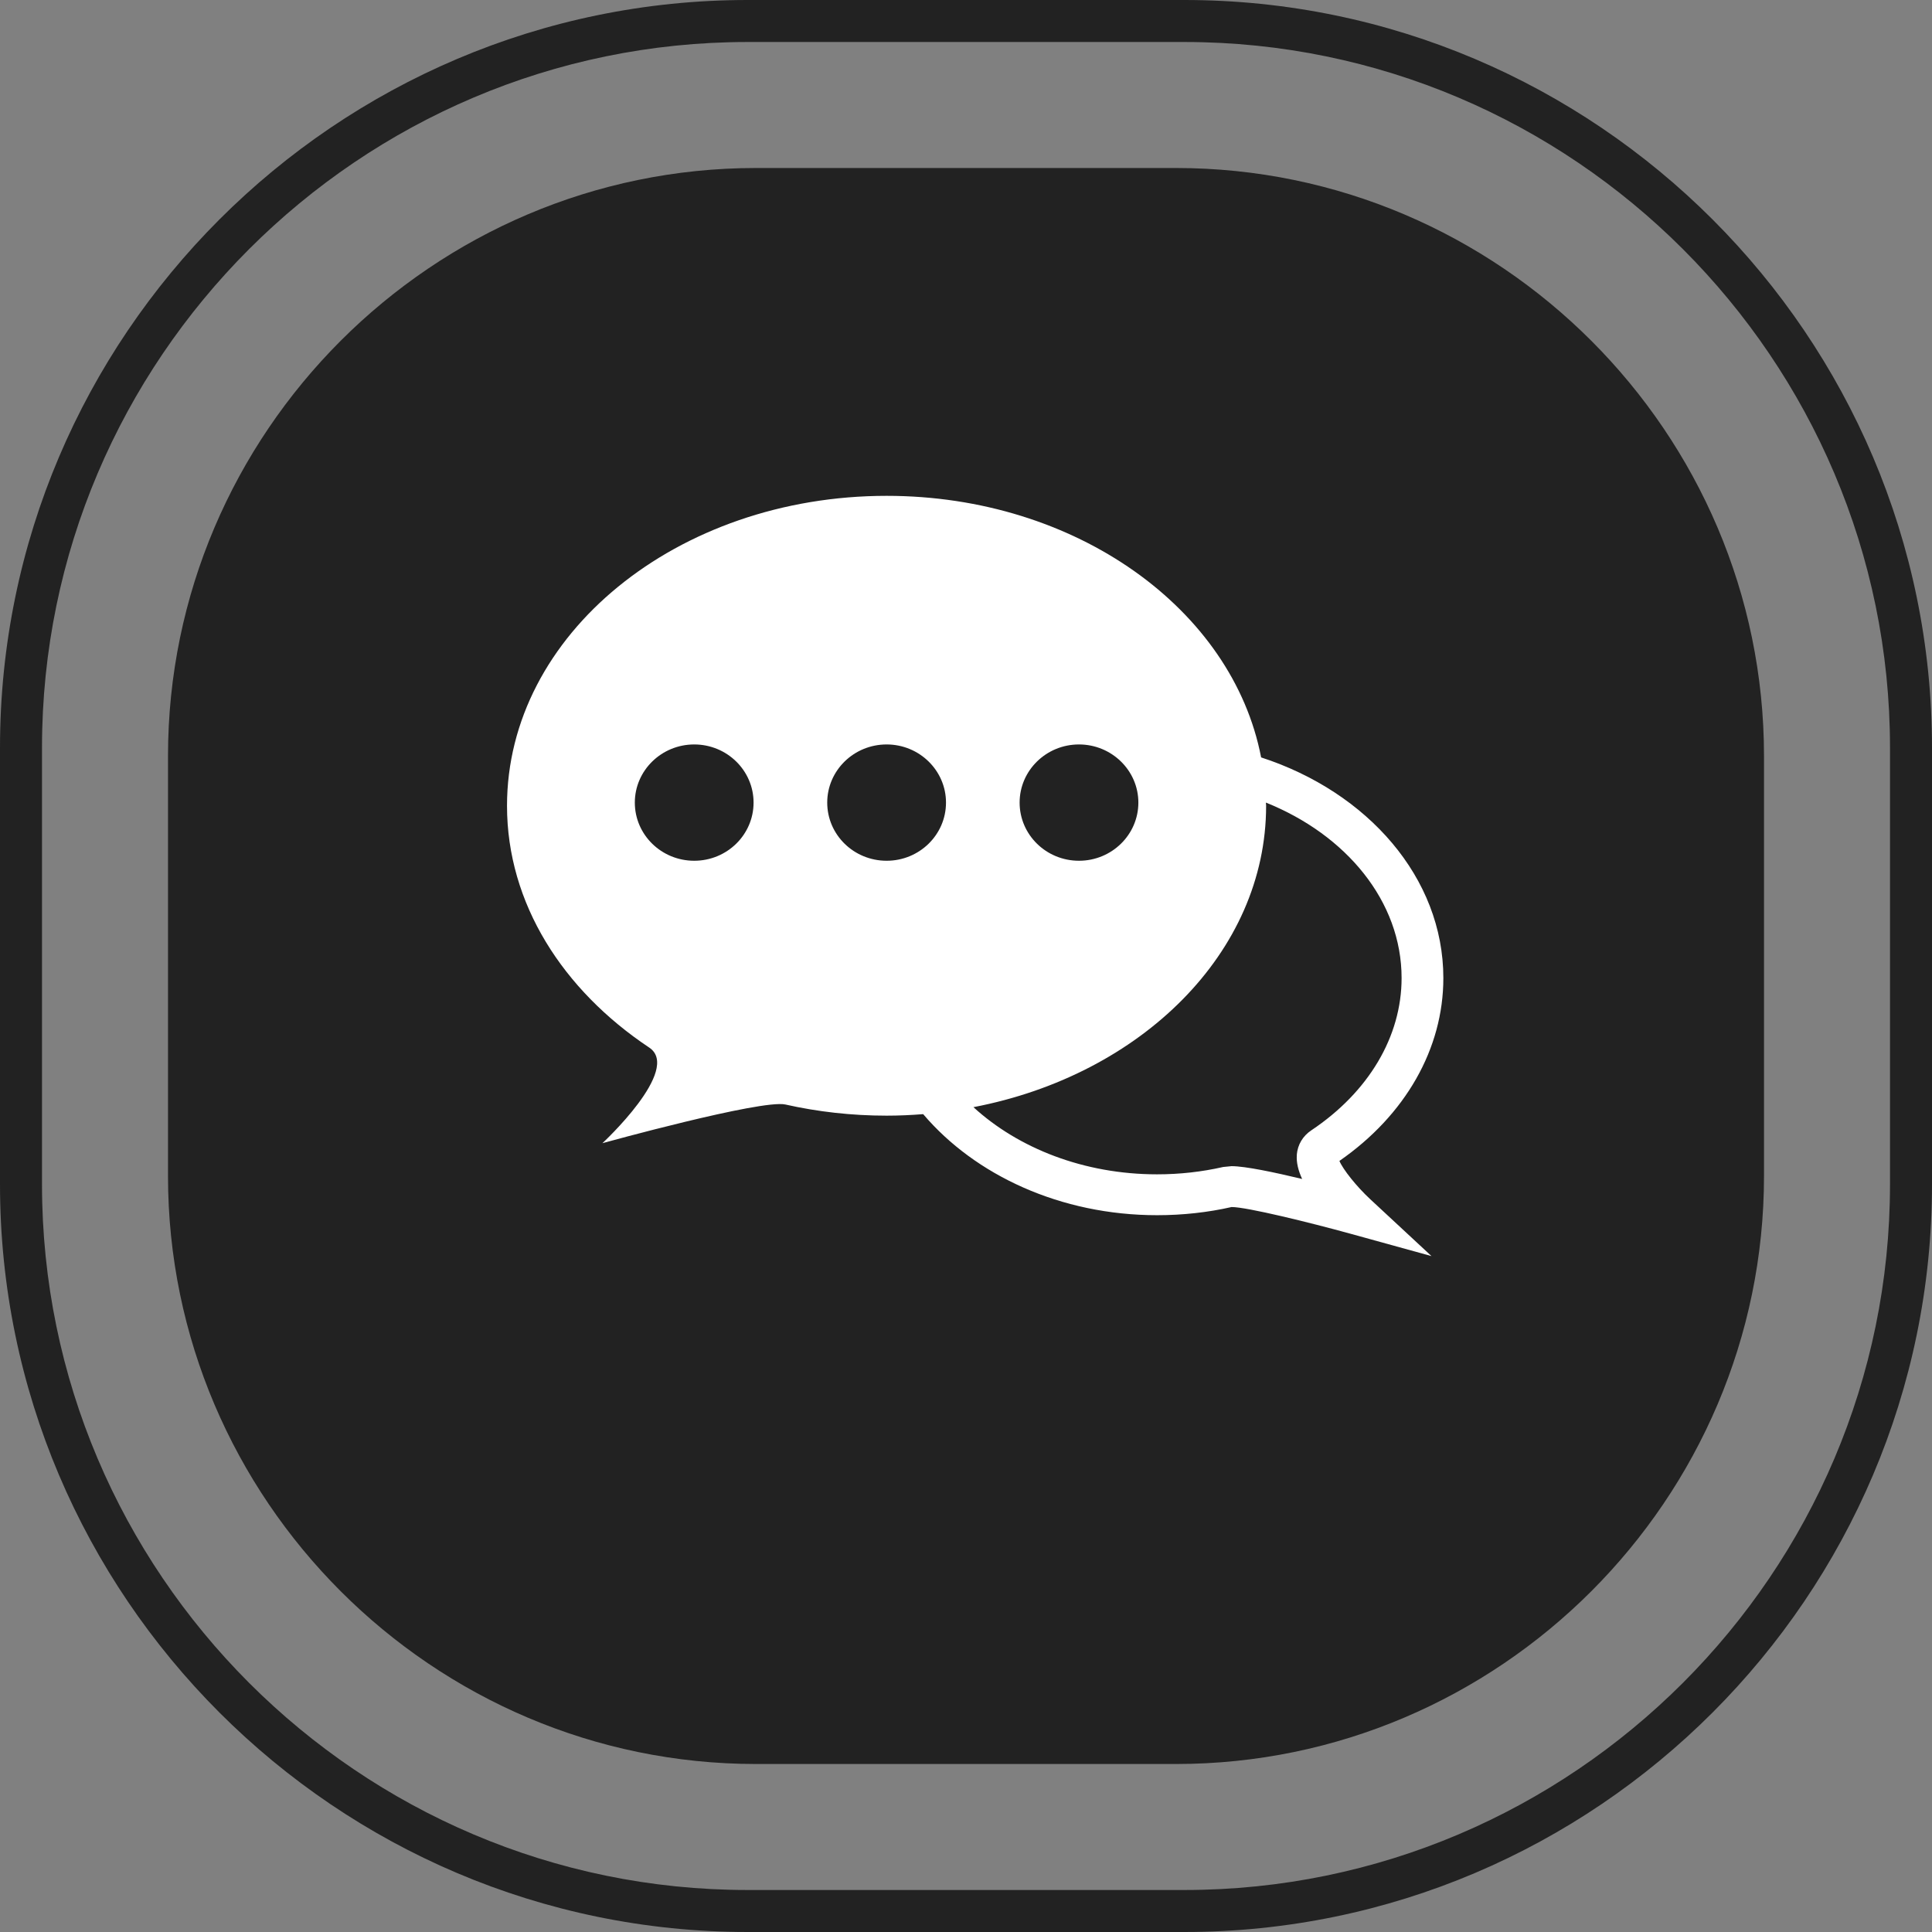
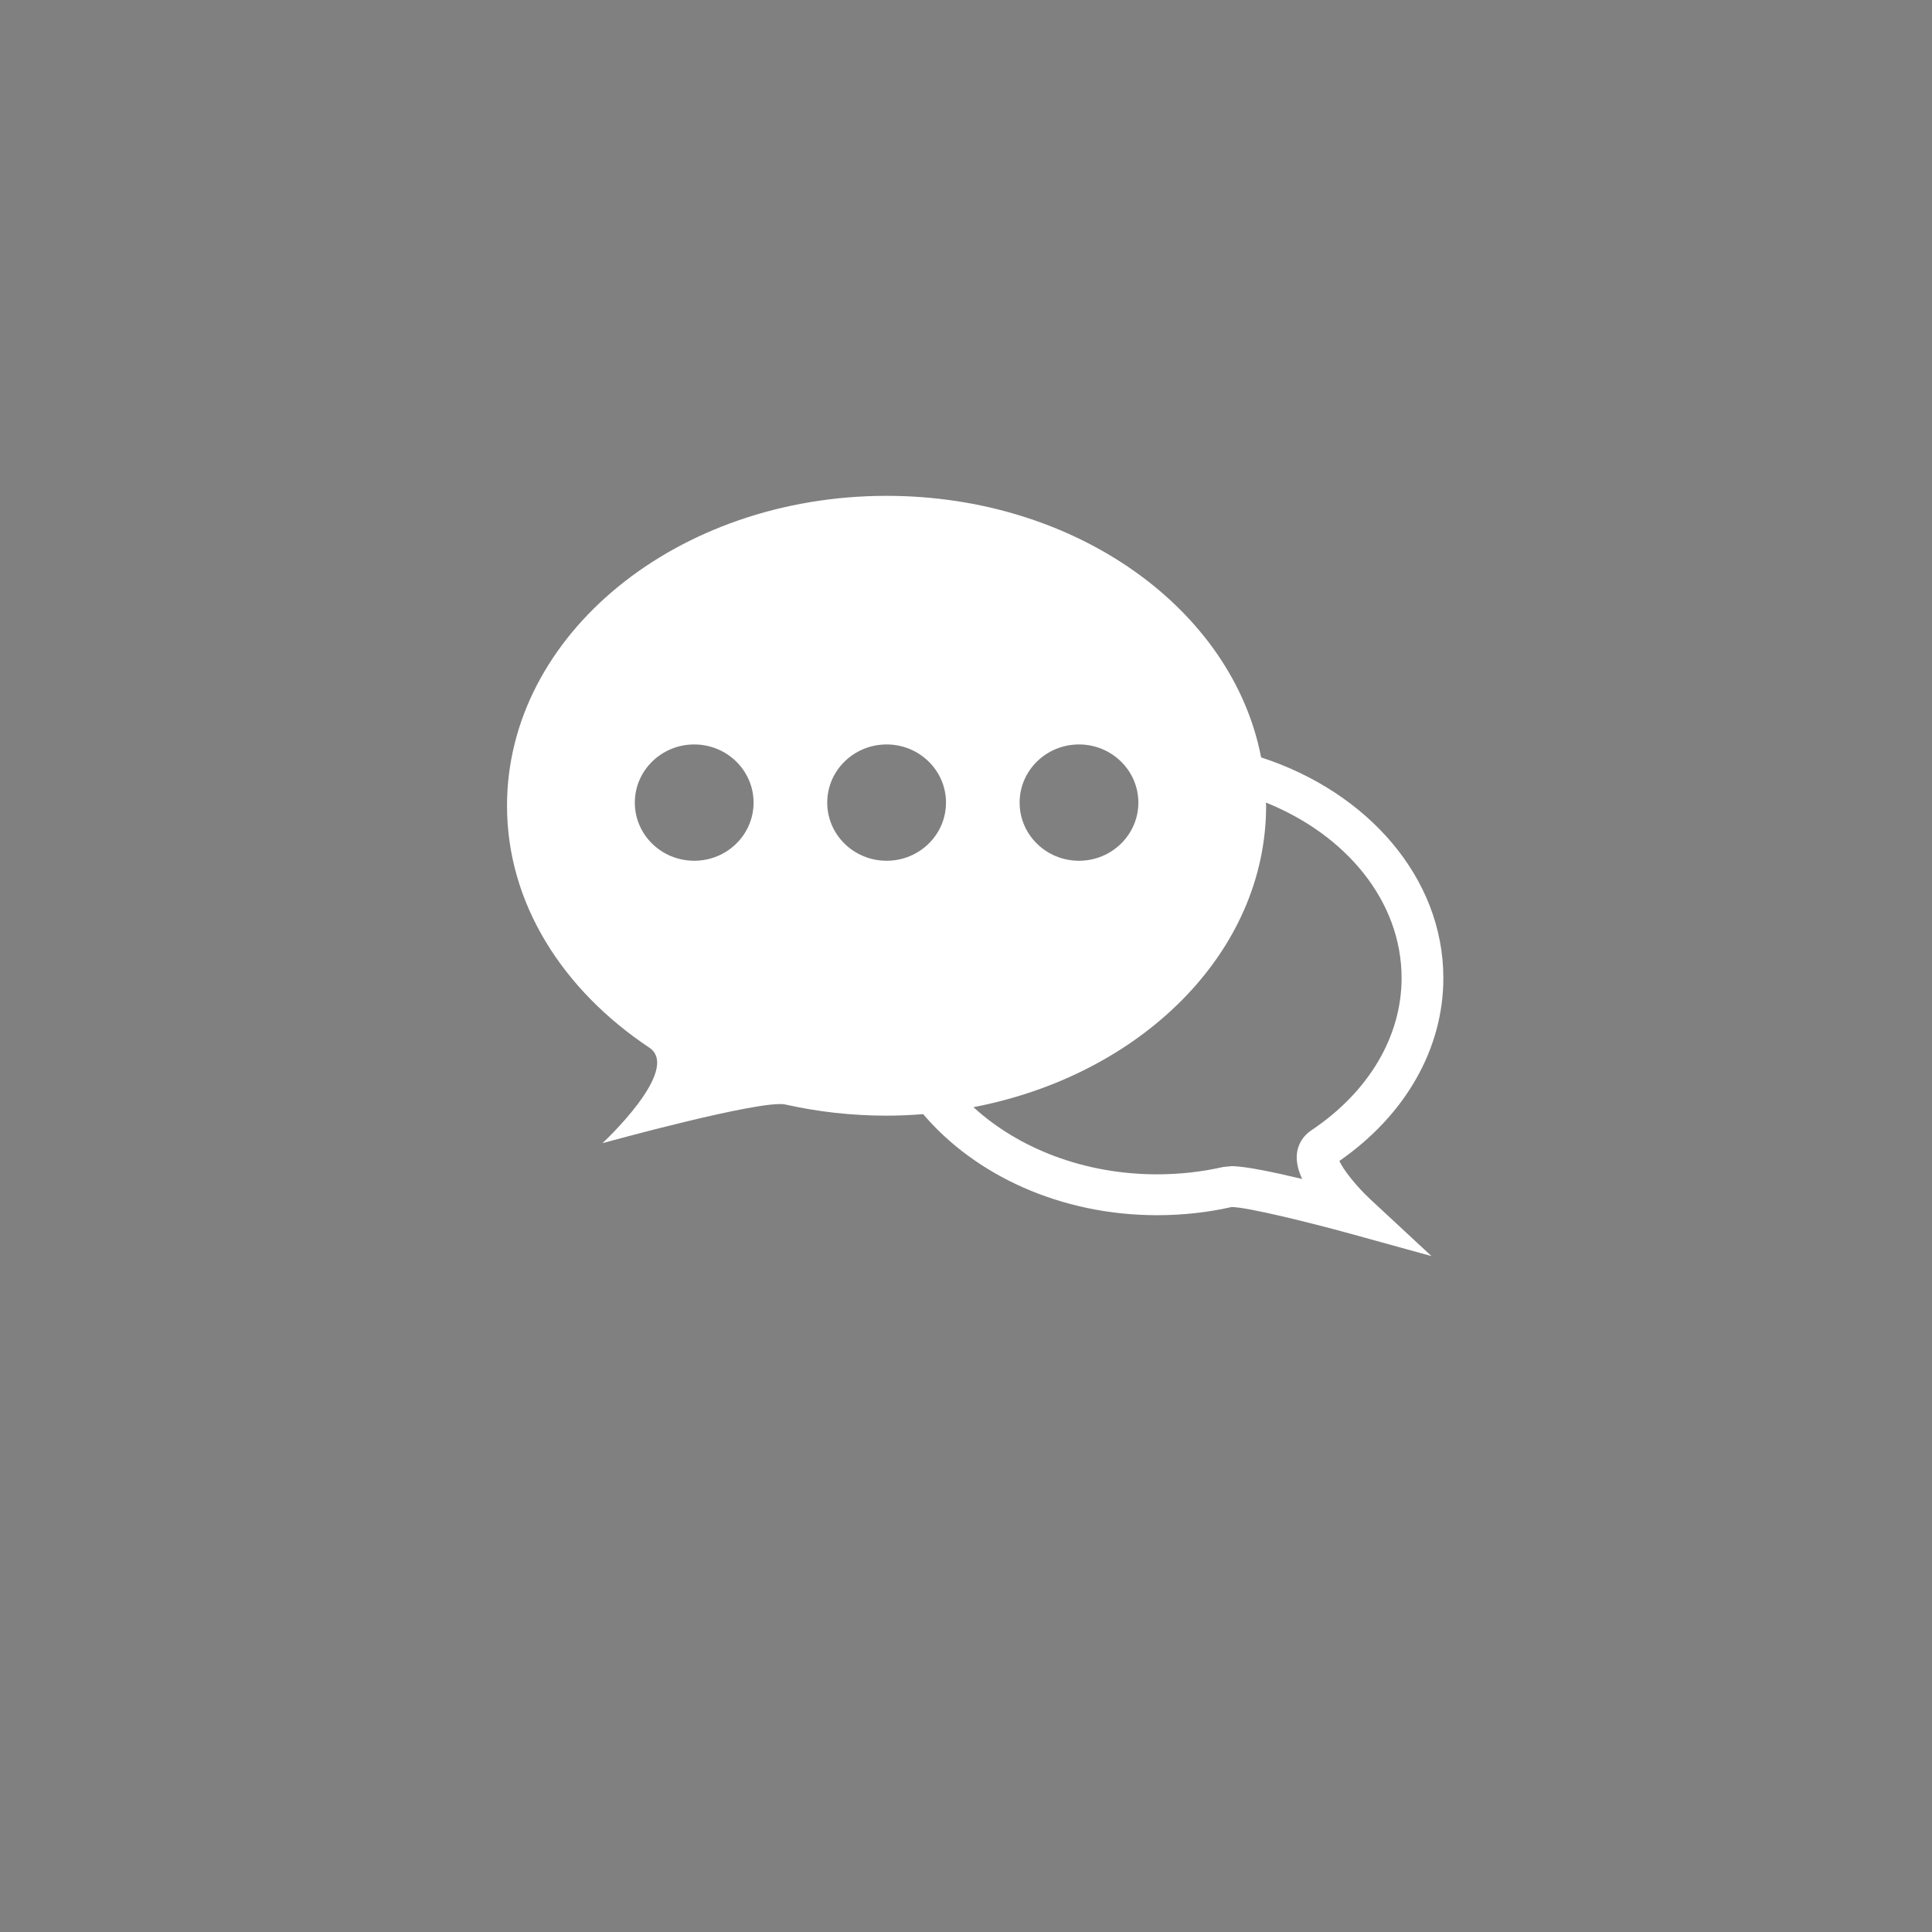
<svg xmlns="http://www.w3.org/2000/svg" height="65" viewBox="0 0 65 65" width="65">
  <rect x="0" y="0" width="65" height="65" fill="#808080" stroke="none" />
  <g fill="none" fill-rule="evenodd" transform="">
-     <path d="m39.848 0h-14.696c-13.848 0-25.152 11.304-25.152 25.152v14.696c0 13.848 11.304 25.152 25.152 25.152h14.696c13.848 0 25.152-11.304 25.152-25.152v-14.696c0-13.848-11.304-25.152-25.152-25.152zm23.739 39.848c0 13.071-10.668 23.739-23.739 23.739h-14.696c-13.071 0-23.739-10.668-23.739-23.739v-14.696c0-13.071 10.668-23.739 23.739-23.739h14.696c13.071 0 23.739 10.668 23.739 23.739zm-4.239-.283c0 10.88-8.902 19.783-19.783 19.783h-14.13c-10.88 0-19.783-8.902-19.783-19.783v-14.13c0-10.88 8.902-19.783 19.783-19.783h14.13c10.88 0 19.783 8.902 19.783 19.783z" fill="#222" fill-rule="nonzero" />
    <g transform="translate(17.057 16.682)">
-       <path d="m14.997 11.913c1.102 0 1.998-.875 1.998-1.957 0-1.078-.896-1.956-1.998-1.956-1.103 0-1.997.878-1.997 1.956 0 1.081.894 1.957 1.997 1.957z" />
      <path d="m14.999 8c-1.104 0-1.999.878-1.999 1.956 0 1.081.894 1.957 1.999 1.957 1.102 0 1.997-.875 1.997-1.957-0-1.078-.894-1.956-1.997-1.956z" />
      <path d="m14.998 8c-1.102 0-1.998.878-1.998 1.956 0 1.081.895 1.957 1.998 1.957 1.104 0 1.997-.875 1.997-1.957 0-1.078-.893-1.956-1.997-1.956z" />
      <path d="m22.405 15.904c0-2.584-1.864-4.82-4.564-5.904-0-0-0-0-.001-0v0c0 .036.007.072.007.107 0 4.933-4.206 9.06-9.846 10.14h-.001c0.0 0.0.001 0.0.001.001 1.508 1.382 3.716 2.259 6.179 2.259.755 0 1.501-.083 2.222-.247l.282-.028c.46 0 1.446.208 2.375.431-.126-.274-.2-.552-.178-.813.027-.341.203-.633.491-.825 1.928-1.288 3.035-3.155 3.035-5.12z" />
      <path d="m28.006 22.376c2.225-1.544 3.497-3.778 3.497-6.152 0-3.376-2.549-6.26-6.131-7.424 0 0-0 0-0.0 0v-0c-.959-4.983-6.226-8.8-12.598-8.8-7.053 0-12.773 4.669-12.773 10.428 0 3.29 1.884 6.202 4.784 8.134 1.105.738-1.574 3.217-1.574 3.217s5.356-1.481 6.156-1.301c1.083.244 2.227.375 3.406.375.416 0 .825-.019 1.23-.051h.001c0 0-0.0 0-.001.001 1.744 2.051 4.619 3.399 7.872 3.399.86 0 1.715-.095 2.504-.275.516 0 2.643.525 3.99.896l2.735.755-2.063-1.916c-.459-.427-.912-.995-1.035-1.286zm-21.707-10.099c-1.103 0-1.998-.875-1.998-1.957 0-1.078.896-1.956 1.998-1.956 1.104 0 1.997.878 1.997 1.956 0 1.081-.893 1.957-1.997 1.957zm12.945-3.913c1.102 0 1.998.878 1.998 1.956 0 1.081-.896 1.957-1.998 1.957-1.103 0-1.997-.875-1.997-1.957 0-1.078.894-1.956 1.997-1.956zm-6.471 3.913c-1.105 0-1.999-.875-1.999-1.957 0-1.078.894-1.956 1.999-1.956 1.103 0 1.997.878 1.997 1.956-0 1.081-.894 1.957-1.997 1.957zm13.801 9.893c-.022.262.052.54.178.813-.929-.223-1.914-.431-2.375-.431l-.282.028c-.721.164-1.467.247-2.222.247-2.463 0-4.67-.878-6.179-2.259-0-0-.001-0-.001-.001h.001c5.64-1.08 9.846-5.206 9.846-10.14 0-.036-.007-.072-.007-.107v-0c0 0 0 0 .001 0 2.7 1.084 4.564 3.319 4.564 5.904 0 1.966-1.107 3.832-3.035 5.121-.288.191-.463.484-.491.825z" fill="#fff" />
    </g>
  </g>
</svg>